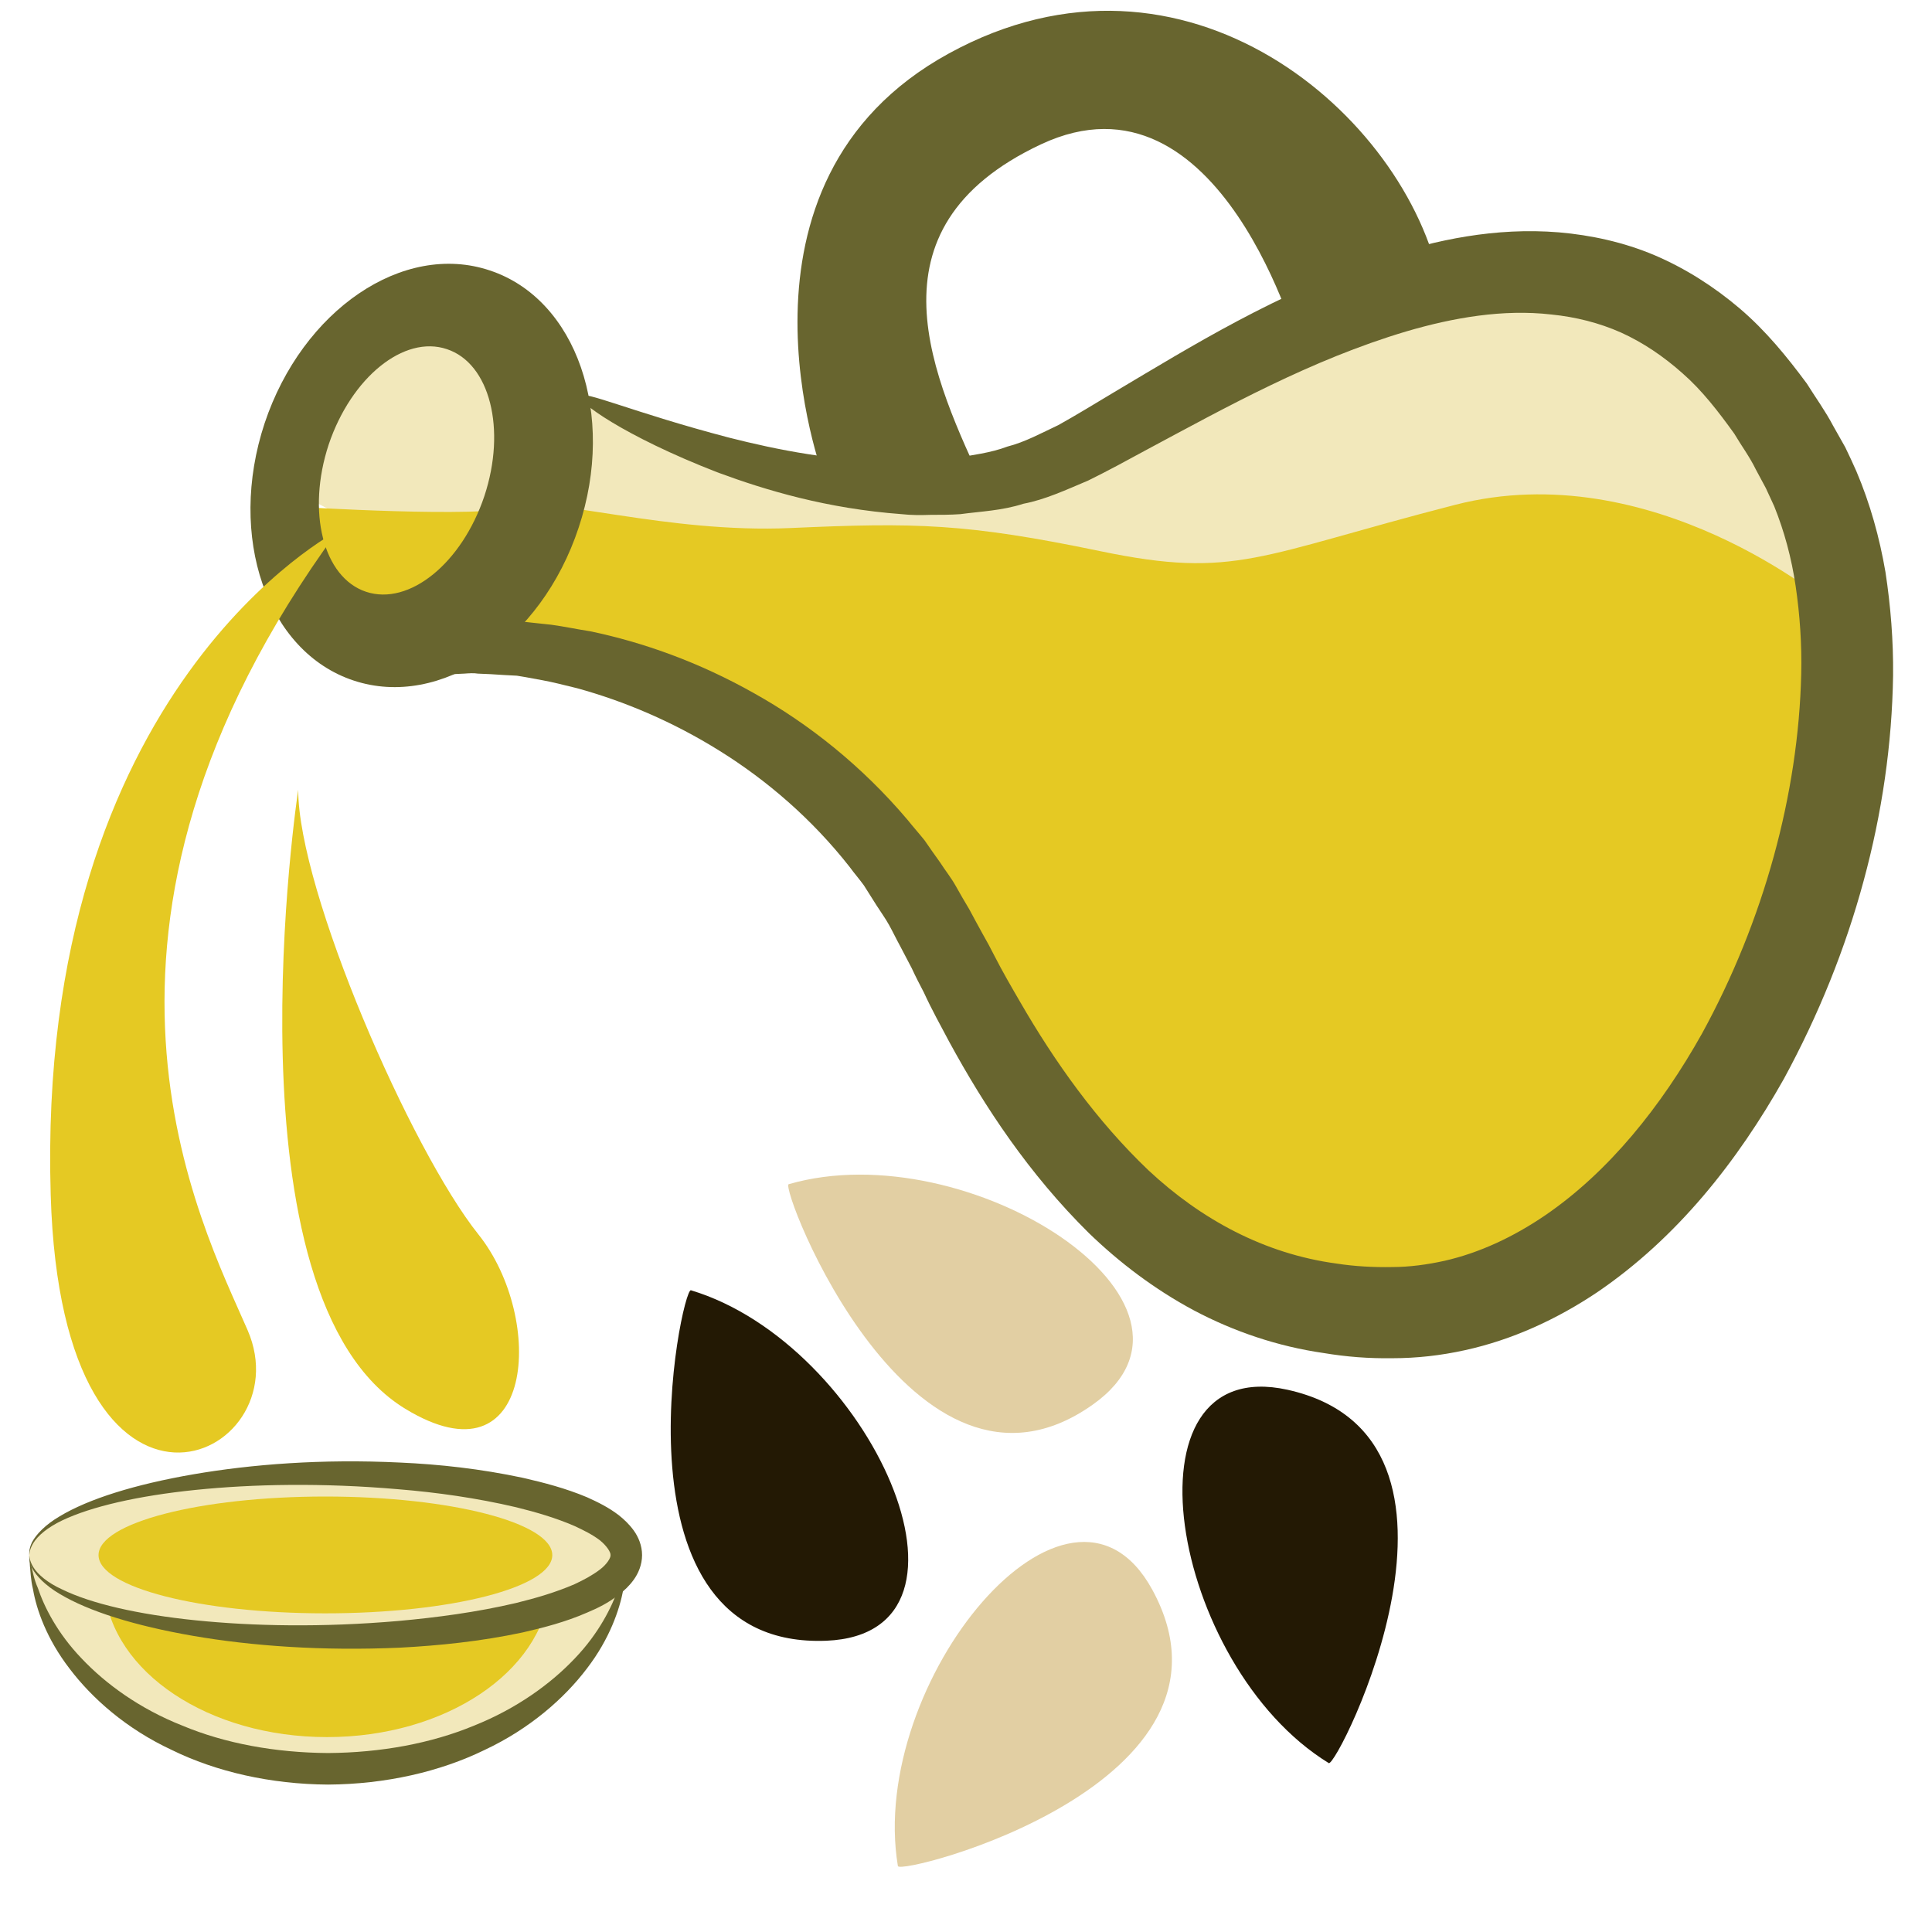
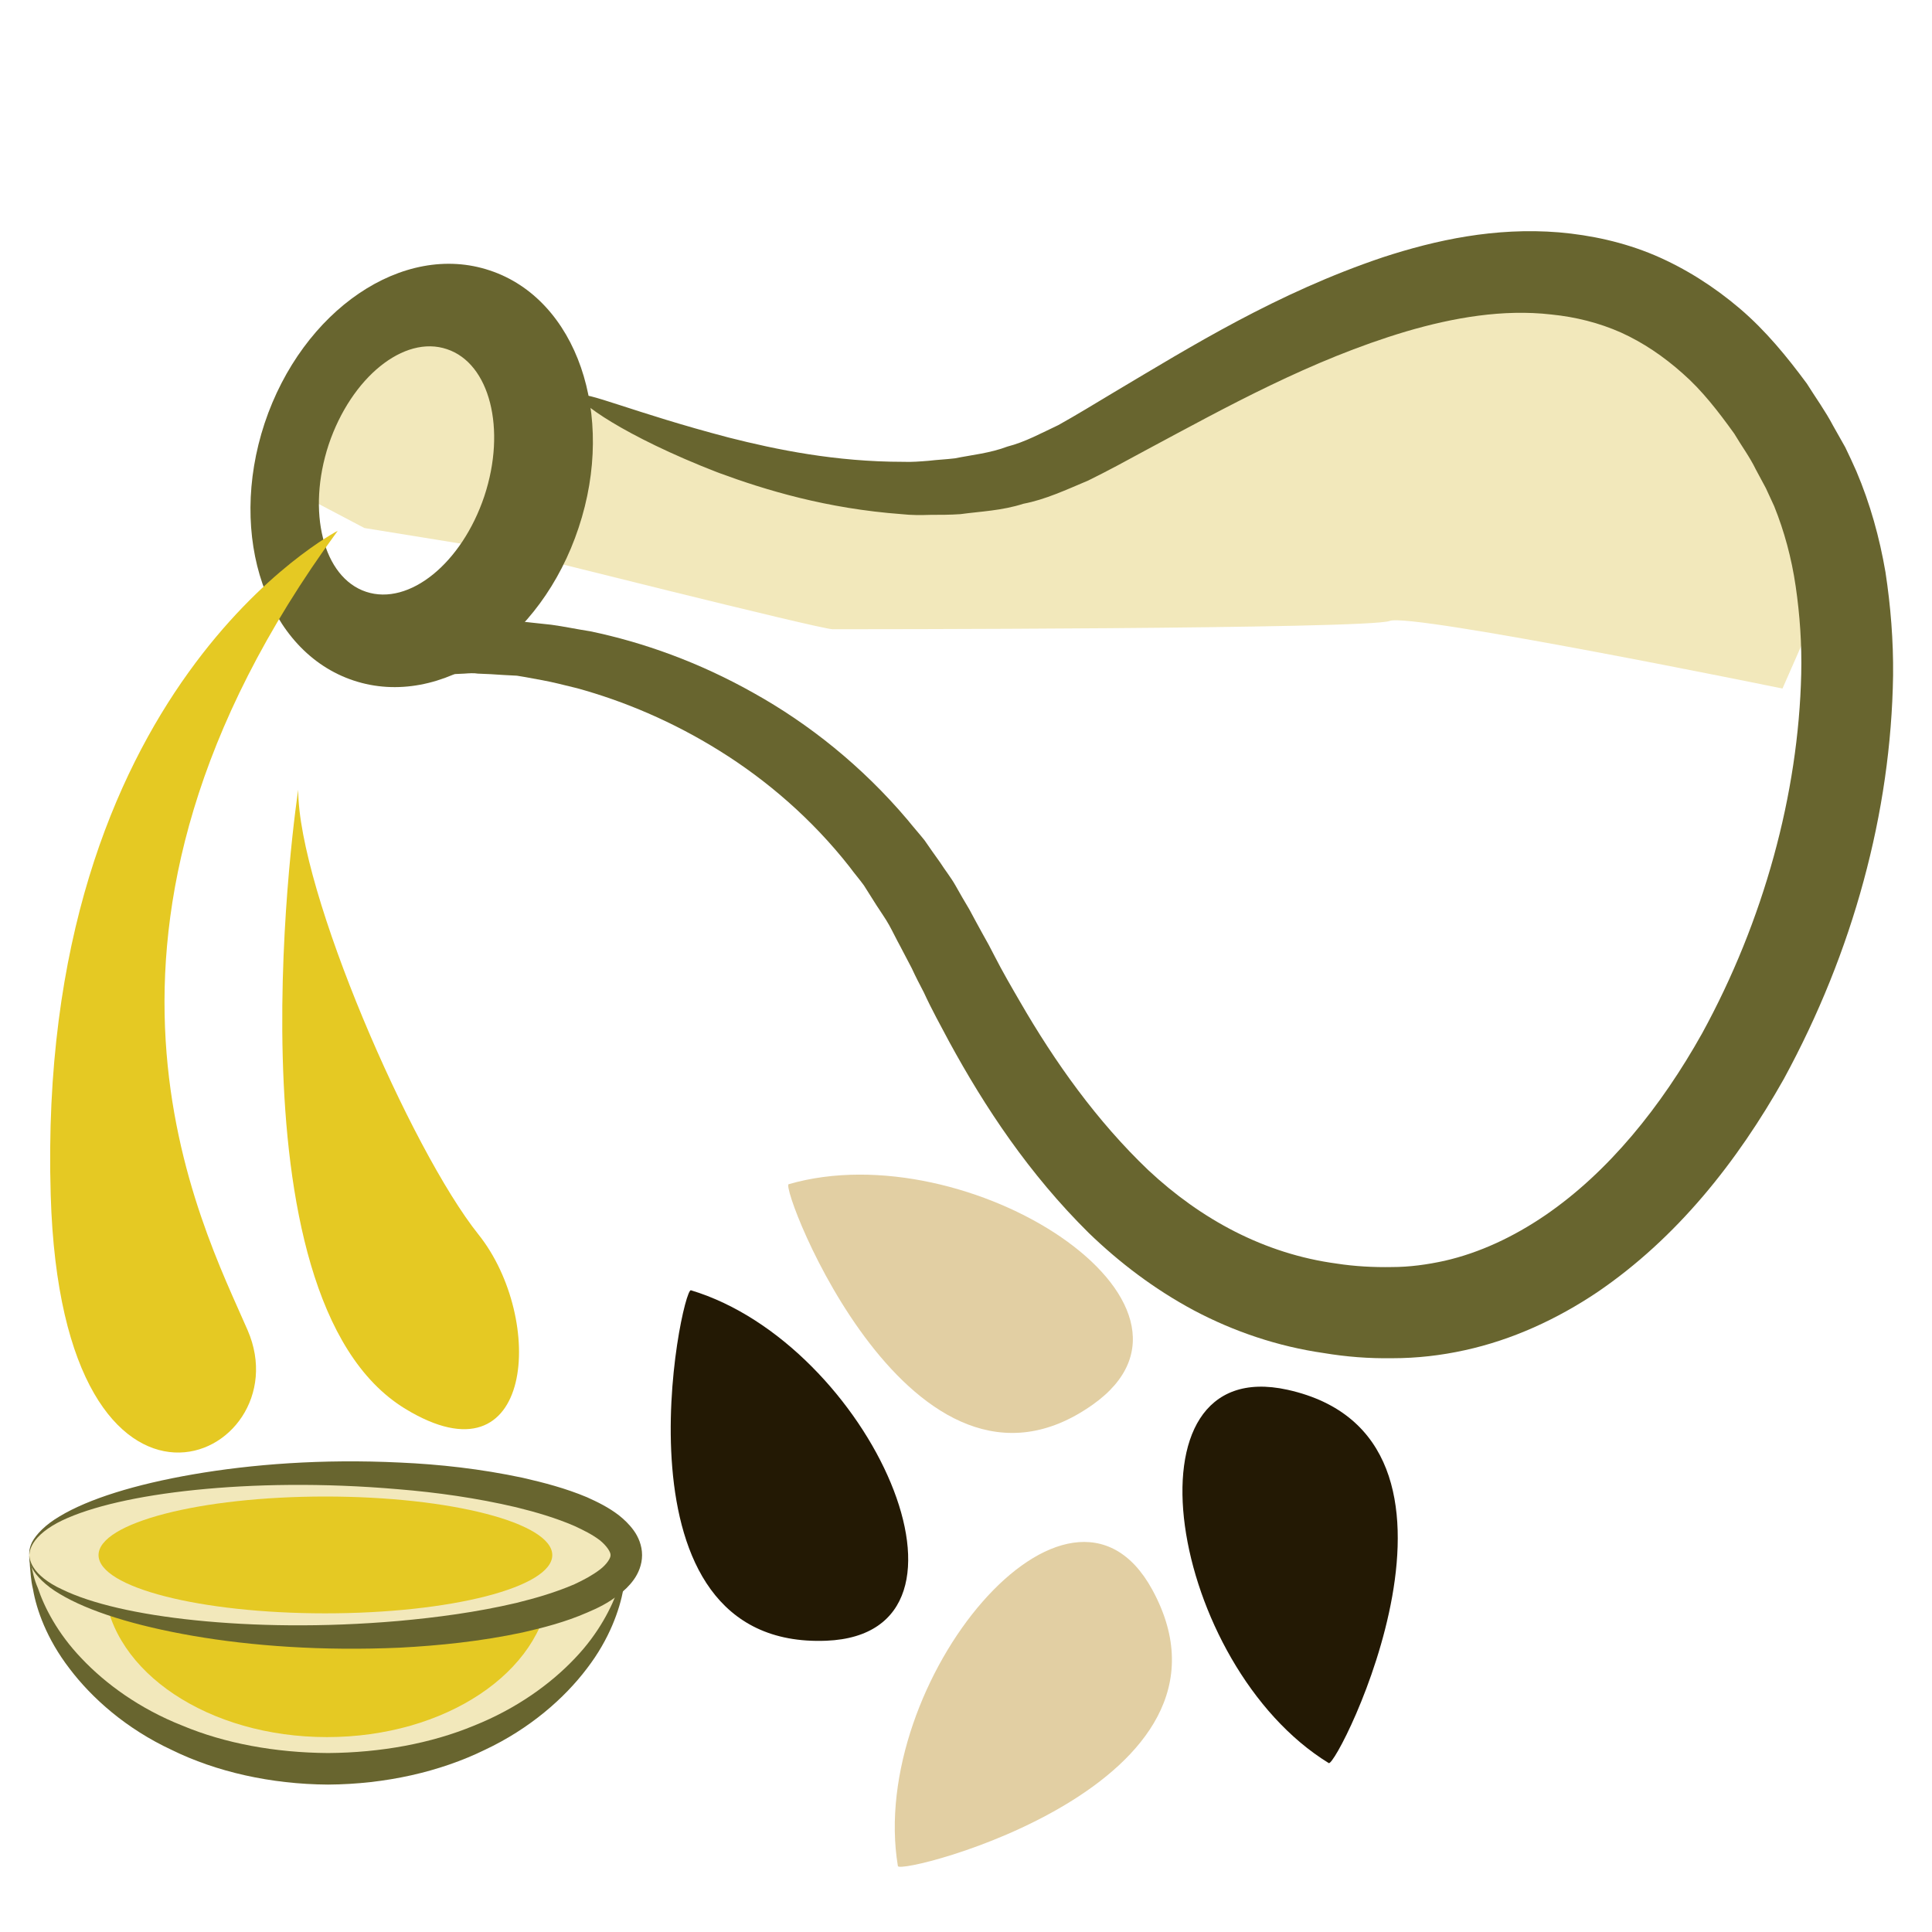
<svg xmlns="http://www.w3.org/2000/svg" id="svg44" viewBox="0 0 5573.56 5574.56" style="clip-rule:evenodd;fill-rule:evenodd;image-rendering:optimizeQuality;shape-rendering:geometricPrecision;text-rendering:geometricPrecision" version="1.1" height="55.746mm" width="55.736mm" xml:space="preserve">
  <rect x="0" y="0" width="5573.56" height="5574.56" fill="#808080" stroke="none" />
  <defs id="defs4">
    <style id="style2" type="text/css">
   
    .str0 {stroke:white;stroke-width:70.56}
    .fil5 {fill:#231904;fill-rule:nonzero}
    .fil2 {fill:#68652F;fill-rule:nonzero}
    .fil4 {fill:#E2CFA3;fill-rule:nonzero}
    .fil3 {fill:#E5C923;fill-rule:nonzero}
    .fil1 {fill:#F2E8BB;fill-rule:nonzero}
    .fil0 {fill:white;fill-rule:nonzero}
   
  </style>
  </defs>
  <g transform="translate(-7660.72,-12327.72)" id="Vrstva_x0020_1">
    <polygon style="fill:#ffffff;fill-rule:nonzero;stroke:#ffffff;stroke-width:70.56" id="polygon7" points="7696,12363 13199,12363 13199,17867 7696,17867 " class="fil0 str0" />
    <path style="fill:#f2e8bb;fill-rule:nonzero" id="path9" d="m 8505,13742 73,-402 268,-85 243,12 183,268 61,-65 399,221 575,51 402,-98 389,-170 439,-256 499,-85 365,61 390,341 146,474 -134,305 c 0,0 -1072,-219 -1133,-195 -60,24 -1570,24 -1607,24 -36,0 -919,-222 -919,-222 l -432,-70 z" class="fil1" />
    <path style="fill:#f2e8bb;fill-rule:nonzero" id="path11" d="m 7746,16822 c 30,341 404,609 861,609 458,0 831,-268 862,-609 z" class="fil1" />
    <path style="fill:#68652f;fill-rule:nonzero" id="path13" d="m 9469,16822 c 0,0 -1,8 -2,23 -1,16 -1,39 -8,68 -11,58 -39,142 -105,228 -65,86 -165,174 -295,235 -129,63 -286,99 -452,100 -165,-1 -323,-37 -451,-100 -131,-61 -230,-149 -295,-235 -66,-86 -95,-170 -105,-228 -7,-29 -7,-52 -9,-68 -1,-15 -1,-23 -1,-23 0,0 2,8 5,23 4,15 7,37 19,64 18,54 56,130 126,203 69,73 167,145 291,194 122,51 267,78 420,79 153,-1 298,-28 421,-79 123,-49 222,-121 291,-194 70,-73 107,-149 126,-203 11,-27 14,-49 18,-64 4,-15 6,-23 6,-23 z" class="fil2" />
    <path style="fill:#e5c923;fill-rule:nonzero" id="path15" d="m 9247,16913 c -23,239 -302,426 -643,426 -341,0 -620,-187 -642,-426 l -17,-99 1309,-8 z" class="fil3" />
-     <path style="fill:#e5c923;fill-rule:nonzero" id="path17" d="m 12937,14070 c 0,0 -510,-432 -1078,-286 -568,146 -633,215 -1023,134 -389,-81 -537,-83 -894,-67 -358,16 -694,-93 -792,-61 -97,33 -627,0 -627,0 l 73,244 331,101 357,81 584,212 374,373 c 0,0 195,373 227,422 33,49 341,390 341,390 l 325,276 406,194 389,-97 422,-195 309,-308 c 0,0 162,-422 178,-471 17,-49 114,-503 114,-503 z" class="fil3" />
    <path style="fill:#68652f;fill-rule:nonzero" id="path19" d="m 9333,13470 c 11,6 -15,79 -75,210 -30,66 -68,147 -114,241 -12,24 -24,48 -36,74 -6,12 -12,24 -18,36 -3,7 -6,14 -10,22 -6,13 -12,27 -19,42 -3,6 -6,13 -9,20 l -4,10 c -1,2 -2,3 -2,5 l 7,-1 c 35,-6 62,-9 100,-8 5,0 8,0 15,0 l 27,3 c 19,2 37,4 56,6 37,5 74,13 113,19 153,32 313,89 471,178 158,88 312,210 444,366 16,20 33,39 49,59 15,22 30,43 45,64 14,22 31,43 44,66 13,23 26,46 40,69 12,23 25,46 38,70 12,21 24,43 35,65 23,45 48,88 73,131 101,175 222,345 371,487 151,141 334,241 543,269 51,8 107,11 159,10 51,0 102,-7 152,-18 101,-23 199,-69 290,-131 183,-125 335,-314 453,-525 178,-325 278,-691 286,-1037 2,-86 -4,-171 -16,-253 -12,-82 -33,-159 -62,-231 l -24,-52 -29,-54 c -18,-37 -42,-69 -62,-103 -46,-64 -93,-125 -149,-174 -55,-49 -114,-89 -178,-118 -63,-28 -131,-45 -201,-52 -139,-16 -283,9 -419,49 -275,82 -520,219 -748,341 -57,31 -112,61 -169,89 -64,27 -124,55 -187,67 -62,20 -123,22 -182,30 -29,2 -58,2 -86,2 -28,1 -56,1 -83,-2 -216,-16 -392,-69 -530,-120 -276,-107 -408,-207 -399,-221 9,-18 155,48 430,120 138,35 308,70 503,70 25,1 49,-1 74,-3 25,-3 50,-4 75,-7 50,-10 102,-15 152,-34 51,-13 98,-39 147,-62 52,-29 106,-62 161,-95 222,-132 469,-286 775,-389 153,-50 324,-87 508,-72 92,8 186,28 276,66 89,38 172,91 246,154 75,64 136,139 193,216 25,40 54,80 76,122 l 35,62 c 11,23 22,46 32,69 40,94 67,192 84,291 15,98 23,198 22,298 -3,199 -32,398 -85,593 -53,196 -130,387 -230,571 -134,238 -308,459 -539,616 -115,77 -244,137 -382,167 -68,15 -138,23 -208,23 -69,1 -133,-4 -199,-15 -132,-19 -259,-62 -374,-123 -114,-61 -215,-138 -303,-223 -173,-171 -300,-363 -403,-552 -25,-47 -51,-94 -73,-142 -12,-23 -24,-46 -35,-70 -11,-21 -22,-42 -33,-63 -11,-20 -21,-41 -32,-61 -11,-20 -25,-39 -37,-58 -12,-19 -24,-38 -36,-57 -13,-18 -28,-35 -41,-53 -109,-139 -240,-251 -375,-335 -136,-85 -277,-144 -412,-181 -34,-8 -67,-17 -100,-23 -17,-3 -33,-6 -49,-9 l -24,-4 -38,-2 c -25,-2 -50,-3 -75,-4 -11,-2 -25,-1 -39,0 -14,1 -28,1 -41,2 -56,2 -105,6 -152,9 l 1,-11 c 3,-5 7,-11 10,-17 l 20,-34 c 13,-22 25,-43 38,-65 25,-42 49,-82 72,-121 20,-33 39,-65 58,-96 15,-24 29,-47 43,-69 56,-90 104,-165 144,-225 81,-120 129,-180 140,-174 z" class="fil2" />
    <path style="fill:#68652f;fill-rule:nonzero" id="path21" d="m 9058,13759 c -65,194 -217,317 -341,276 -124,-41 -172,-231 -108,-425 65,-193 217,-317 341,-275 124,41 172,231 108,424 z m 16,-651 c -250,-84 -541,114 -650,441 -108,327 6,659 257,742 250,83 541,-114 649,-441 109,-327 -6,-659 -256,-742 z" class="fil2" />
-     <path style="fill:#68652f;fill-rule:nonzero" id="path23" d="m 10036,13702 c 0,0 -319,-847 362,-1220 682,-374 1320,178 1418,665 l -161,47 -245,146 c 0,0 -227,-839 -746,-596 -520,244 -308,678 -162,995 h -478 z" class="fil2" />
    <path style="fill:#e5c923;fill-rule:nonzero" id="path25" d="m 8635,13859 c 0,0 -872,451 -828,1916 32,1088 730,763 568,390 -133,-307 -584,-1153 260,-2306 z" class="fil3" />
    <path style="fill:#e5c923;fill-rule:nonzero" id="path27" d="m 8521,14606 c 0,0 -222,1463 309,1786 373,227 405,-260 211,-503 -195,-244 -520,-991 -520,-1283 z" class="fil3" />
    <path style="fill:#f2e8bb;fill-rule:nonzero" id="path29" d="m 7745,16814 c 0,-130 386,-236 861,-236 476,0 862,106 862,236 0,130 -386,235 -862,235 -475,0 -861,-105 -861,-235 z" class="fil1" />
    <path style="fill:#68652f;fill-rule:nonzero" id="path31" d="m 7745,16814 c 1,0 -1,14 12,35 13,21 41,45 83,64 84,41 218,72 384,89 166,17 367,21 586,2 110,-10 225,-25 340,-52 57,-14 115,-31 168,-54 26,-12 52,-26 73,-42 20,-15 32,-34 31,-42 1,-8 -11,-27 -31,-43 -21,-16 -47,-29 -73,-41 -53,-23 -111,-40 -168,-54 -115,-27 -230,-43 -340,-52 -219,-19 -420,-15 -586,2 -166,17 -300,48 -384,88 -42,20 -70,44 -83,65 -13,21 -11,35 -12,35 1,0 -3,-14 8,-37 12,-23 39,-51 80,-75 83,-50 217,-92 385,-121 168,-29 371,-45 597,-34 113,5 232,18 354,44 61,14 123,30 185,56 31,14 62,29 92,52 15,12 30,26 43,44 13,18 24,43 24,71 0,28 -11,53 -24,71 -13,18 -28,32 -43,43 -30,24 -61,39 -92,52 -62,27 -124,43 -185,57 -122,26 -241,38 -354,44 -226,10 -429,-5 -597,-34 -168,-29 -302,-71 -385,-121 -41,-24 -68,-52 -80,-75 -11,-23 -7,-37 -8,-37 z" class="fil2" />
    <path style="fill:#e5c923;fill-rule:nonzero" id="path33" d="m 7945,16814 c 0,-93 293,-169 654,-169 362,0 655,76 655,169 0,93 -293,168 -655,168 -361,0 -654,-75 -654,-168 z" class="fil3" />
    <path style="fill:#e2cfa3;fill-rule:nonzero" id="path35" d="m 9936,15744 c -27,8 357,1004 877,636 410,-290 -360,-786 -877,-636 z" class="fil4" />
    <path style="fill:#e2cfa3;fill-rule:nonzero" id="path37" d="m 10251,17711 c 5,29 1040,-236 734,-797 -240,-440 -822,267 -734,797 z" class="fil4" />
-     <path style="fill:#231904;fill-rule:nonzero" id="path39" d="m 11494,17414 c 24,15 504,-939 -119,-1077 -490,-108 -339,796 119,1077 z" class="fil5" />
+     <path style="fill:#231904;fill-rule:nonzero" id="path39" d="m 11494,17414 c 24,15 504,-939 -119,-1077 -490,-108 -339,796 119,1077 " class="fil5" />
    <path style="fill:#231904;fill-rule:nonzero" id="path41" d="m 9654,16050 c -27,-9 -247,1037 391,1011 501,-21 124,-856 -391,-1011 z" class="fil5" />
  </g>
</svg>